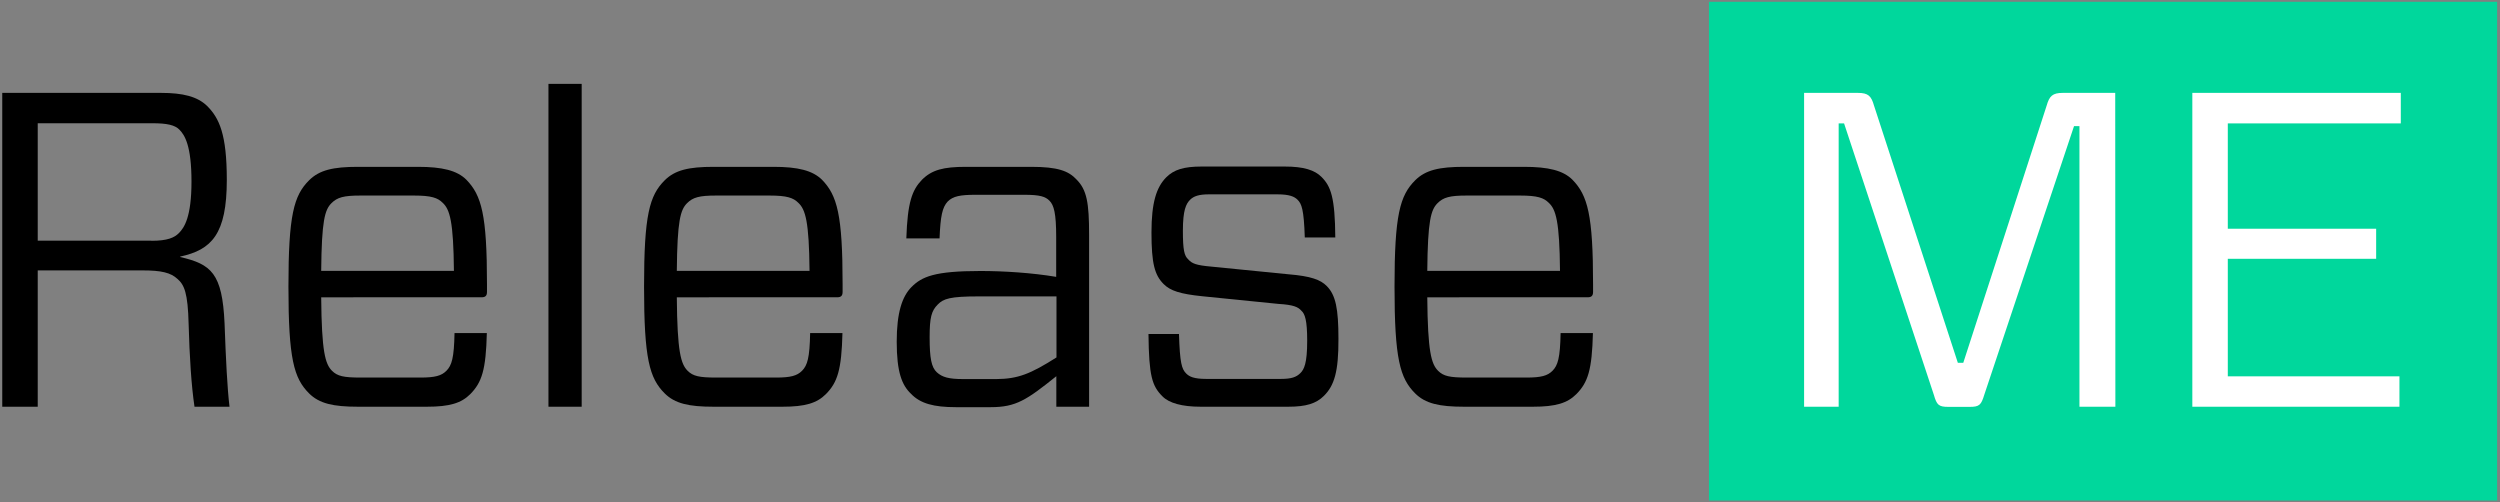
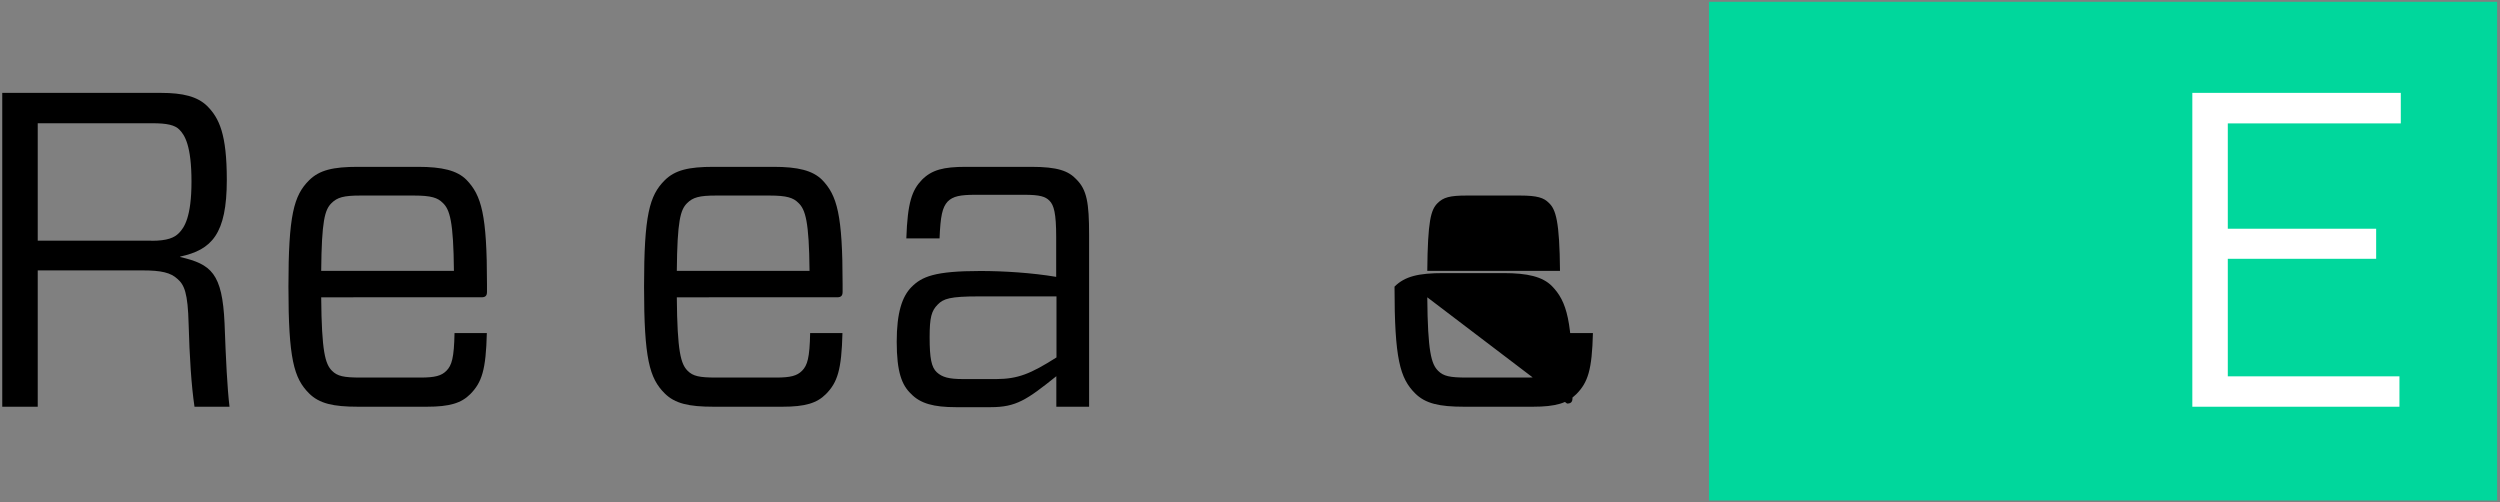
<svg xmlns="http://www.w3.org/2000/svg" version="1.1" id="Layer_1" x="0px" y="0px" viewBox="0 0 1663.3 334.2" style="enable-background:new 0 0 1663.3 334.2;" xml:space="preserve">
  <rect x="0" y="0" width="1663.3" height="334.2" fill="#808080" stroke="none" />
  <style type="text/css"> .st0{fill:#00D79C;} .st1{fill:#FFFFFF;} </style>
  <g>
    <rect x="1137" y="1.2" class="st0" width="524.4" height="331.8" />
    <g>
      <path d="M118.1,185.6c-4.5-4.2-10.7-5.7-23.3-5.7H25.1v90.7H1.5V61.8h105.6c14.6,0,24.2,2.4,30.7,8.7c8.1,8.1,13.1,18.8,13.1,49.2 c0,36.1-10.1,46.5-31,51v0.3c20.6,4.8,28,10.7,29.5,44.1c0.9,24.5,1.8,43,3.3,55.5h-23.3c-2.1-14-3.3-33.4-3.9-54.9 C125,194.8,122.6,189.5,118.1,185.6z M100.8,160.2c10.7,0,15.2-2.1,18.2-5.1c3.6-3.6,8.4-10.7,8.4-34.3c0-23.9-4.5-31-8.1-34.6 c-3-3-8.1-4.2-17.9-4.2H25.1v78.1h75.7L100.8,160.2L100.8,160.2z" />
      <path d="M213.7,197.8c0.3,36.4,2.7,44.4,7.2,48.9c3.6,3.6,7.8,4.5,19.1,4.5h39.7c9.8,0,14-1.2,17.3-4.5c3.6-3.6,5.1-8.7,5.4-25.1 h21.5c-0.6,24.5-3.3,32.8-11,40.6c-6,6-13.7,8.4-28.9,8.4h-45.9c-16.4,0-25.7-2.1-32.5-8.9c-10.1-10.1-13.7-23-13.7-71 c0-47.7,3.6-60.6,13.7-70.7c6.9-6.9,16.1-9,32.5-9h40c16.1,0,26,2.4,32.2,8.6c10.1,10.4,13.7,23.3,13.7,69.5v5.1 c0,2.4-0.9,3.6-3.6,3.6L213.7,197.8L213.7,197.8z M213.7,180.2H302c-0.3-32.8-2.7-40.9-7.5-45.3c-3.3-3.3-7.5-4.8-19.1-4.8h-35.5 c-11.3,0-15.5,1.2-19.4,5.1C216.1,139.6,214,146.8,213.7,180.2z" />
-       <path d="M364.9,270.6V55.8H387v214.8H364.9z" />
      <path d="M450.3,197.8c0.3,36.4,2.7,44.4,7.2,48.9c3.6,3.6,7.8,4.5,19.1,4.5h39.7c9.8,0,14-1.2,17.3-4.5c3.6-3.6,5.1-8.7,5.4-25.1 h21.5c-0.6,24.5-3.3,32.8-11,40.6c-6,6-13.7,8.4-28.9,8.4h-45.9c-16.4,0-25.7-2.1-32.5-8.9c-10.1-10.1-13.7-23-13.7-71 c0-47.7,3.6-60.6,13.7-70.7c6.9-6.9,16.1-9,32.5-9h40c16.1,0,25.9,2.4,32.2,8.6c10.1,10.4,13.7,23.3,13.7,69.5v5.1 c0,2.4-0.9,3.6-3.6,3.6L450.3,197.8L450.3,197.8z M450.3,180.2h88.3c-0.3-32.8-2.7-40.9-7.5-45.3c-3.3-3.3-7.5-4.8-19.1-4.8h-35.5 c-11.3,0-15.5,1.2-19.4,5.1C452.7,139.6,450.6,146.8,450.3,180.2z" />
      <path d="M613.4,119.6c6.6-6.6,14.3-8.6,29.2-8.6h43.5c17.6,0,24.8,2.7,30.1,8.4c6.9,6.9,8.4,15.5,8.4,36.7v114.5h-21.8v-20.3 c-19.7,15.8-26.8,20.6-43.6,20.6h-23.3c-14.6,0-23.6-2.4-29.8-8.9c-6-5.7-9.5-14.3-9.5-34.6c0-19.4,3.6-30.1,9.8-36.4 c6.9-6.9,15.2-10.7,45.9-10.7c15.5,0,34.3,1.2,50.4,3.9v-26.5c0-15.8-1.5-21.2-4.5-24.2c-2.7-2.7-6.3-3.9-16.7-3.9h-32.2 c-10.4,0-15.2,0.9-18.8,4.5c-3.6,3.9-4.8,9.8-5.4,24.5H603C603.8,134.6,606.8,126.5,613.4,119.6z M702.9,237.8v-40.6H651 c-18.8,0-23.3,1.5-27.1,5.4c-4.2,4.2-5.4,8.6-5.4,21.8c0,14,1.2,20,4.8,23.3s8.1,4.5,17.3,4.5H663 C677.2,252.1,685.6,248.8,702.9,237.8z" />
-       <path d="M880.8,263.4c-5.1,5.1-11.9,7.2-23.6,7.2h-58.5c-12.2,0-20.9-2.4-25.3-6.9c-6.9-6.9-9-13.4-9.3-41.5h20.3 c0.6,19.4,1.8,23.3,4.8,26.3c2.1,2.1,5.1,3.6,13.4,3.6h49.5c7.2,0,10.4-1.2,13.1-3.9c2.4-2.4,4.5-6.3,4.5-21.5 c0-13.7-1.5-17.9-3.9-20c-2.1-2.4-5.1-3.9-15.2-4.5l-50.7-5.1c-14.6-1.5-21.2-3.6-25.7-8.1c-6-6-8.1-13.7-8.1-34.3 c0-20,3.3-30.1,9.8-36.7c5.1-5.1,11.6-7.2,23.6-7.2h55.2c12.8,0,20,2.4,24.5,6.9c6.3,6.3,9,13.7,9.2,40.3h-20.3 c-0.6-18.8-2.1-22.4-4.8-25.1c-2.1-2.1-5.4-3.6-13.4-3.6h-45.6c-6.6,0-10.1,1.2-12.5,3.6c-2.7,2.7-4.8,6.9-4.8,20.6 c0,12.8,0.9,16.7,3.6,19.1c2.4,2.7,5.1,3.9,15.5,4.8l51.3,5.1c14.6,1.2,21.2,3.6,25.3,7.8c6,6,7.8,15.2,7.8,35.2 C890.6,247.3,887.7,256.6,880.8,263.4z" />
-       <path d="M949.6,197.8c0.3,36.4,2.7,44.4,7.2,48.9c3.6,3.6,7.8,4.5,19.1,4.5h39.7c9.8,0,14-1.2,17.3-4.5c3.6-3.6,5.1-8.7,5.4-25.1 h21.5c-0.6,24.5-3.3,32.8-11,40.6c-6,6-13.7,8.4-28.9,8.4H974c-16.4,0-25.7-2.1-32.5-8.9c-10.1-10.1-13.7-23-13.7-71 c0-47.7,3.6-60.6,13.7-70.7c6.9-6.9,16.1-9,32.5-9h40c16.1,0,26,2.4,32.2,8.6c10.1,10.4,13.7,23.3,13.7,69.5v5.1 c0,2.4-0.9,3.6-3.6,3.6L949.6,197.8L949.6,197.8z M949.6,180.2h88.3c-0.3-32.8-2.7-40.9-7.5-45.3c-3.3-3.3-7.5-4.8-19.1-4.8h-35.5 c-11.3,0-15.5,1.2-19.4,5.1C952,139.6,949.9,146.8,949.6,180.2z" />
+       <path d="M949.6,197.8c0.3,36.4,2.7,44.4,7.2,48.9c3.6,3.6,7.8,4.5,19.1,4.5h39.7c9.8,0,14-1.2,17.3-4.5c3.6-3.6,5.1-8.7,5.4-25.1 h21.5c-0.6,24.5-3.3,32.8-11,40.6c-6,6-13.7,8.4-28.9,8.4H974c-16.4,0-25.7-2.1-32.5-8.9c-10.1-10.1-13.7-23-13.7-71 c6.9-6.9,16.1-9,32.5-9h40c16.1,0,26,2.4,32.2,8.6c10.1,10.4,13.7,23.3,13.7,69.5v5.1 c0,2.4-0.9,3.6-3.6,3.6L949.6,197.8L949.6,197.8z M949.6,180.2h88.3c-0.3-32.8-2.7-40.9-7.5-45.3c-3.3-3.3-7.5-4.8-19.1-4.8h-35.5 c-11.3,0-15.5,1.2-19.4,5.1C952,139.6,949.9,146.8,949.6,180.2z" />
    </g>
    <g>
-       <path class="st1" d="M1407.4,270.6h-23.9V83.9h-3.6l-59.7,178.7c-2.1,6.9-3.3,8.1-9.8,8.1h-14c-6.6,0-7.8-1.2-9.8-8.1l-59.7-180.5 h-3.6v188.5h-23V61.8h35.8c6.9,0,8.9,2.1,10.7,8.4l55.8,171.2h3.6l55.5-171.2c1.8-6.3,3.9-8.4,10.7-8.4h34.9L1407.4,270.6 L1407.4,270.6z" />
      <path class="st1" d="M1596.4,270.6h-137.8V61.8h138.7v20.3h-115.1v70.1h98.7v20h-98.7v78.2h114.2L1596.4,270.6L1596.4,270.6z" />
    </g>
  </g>
</svg>